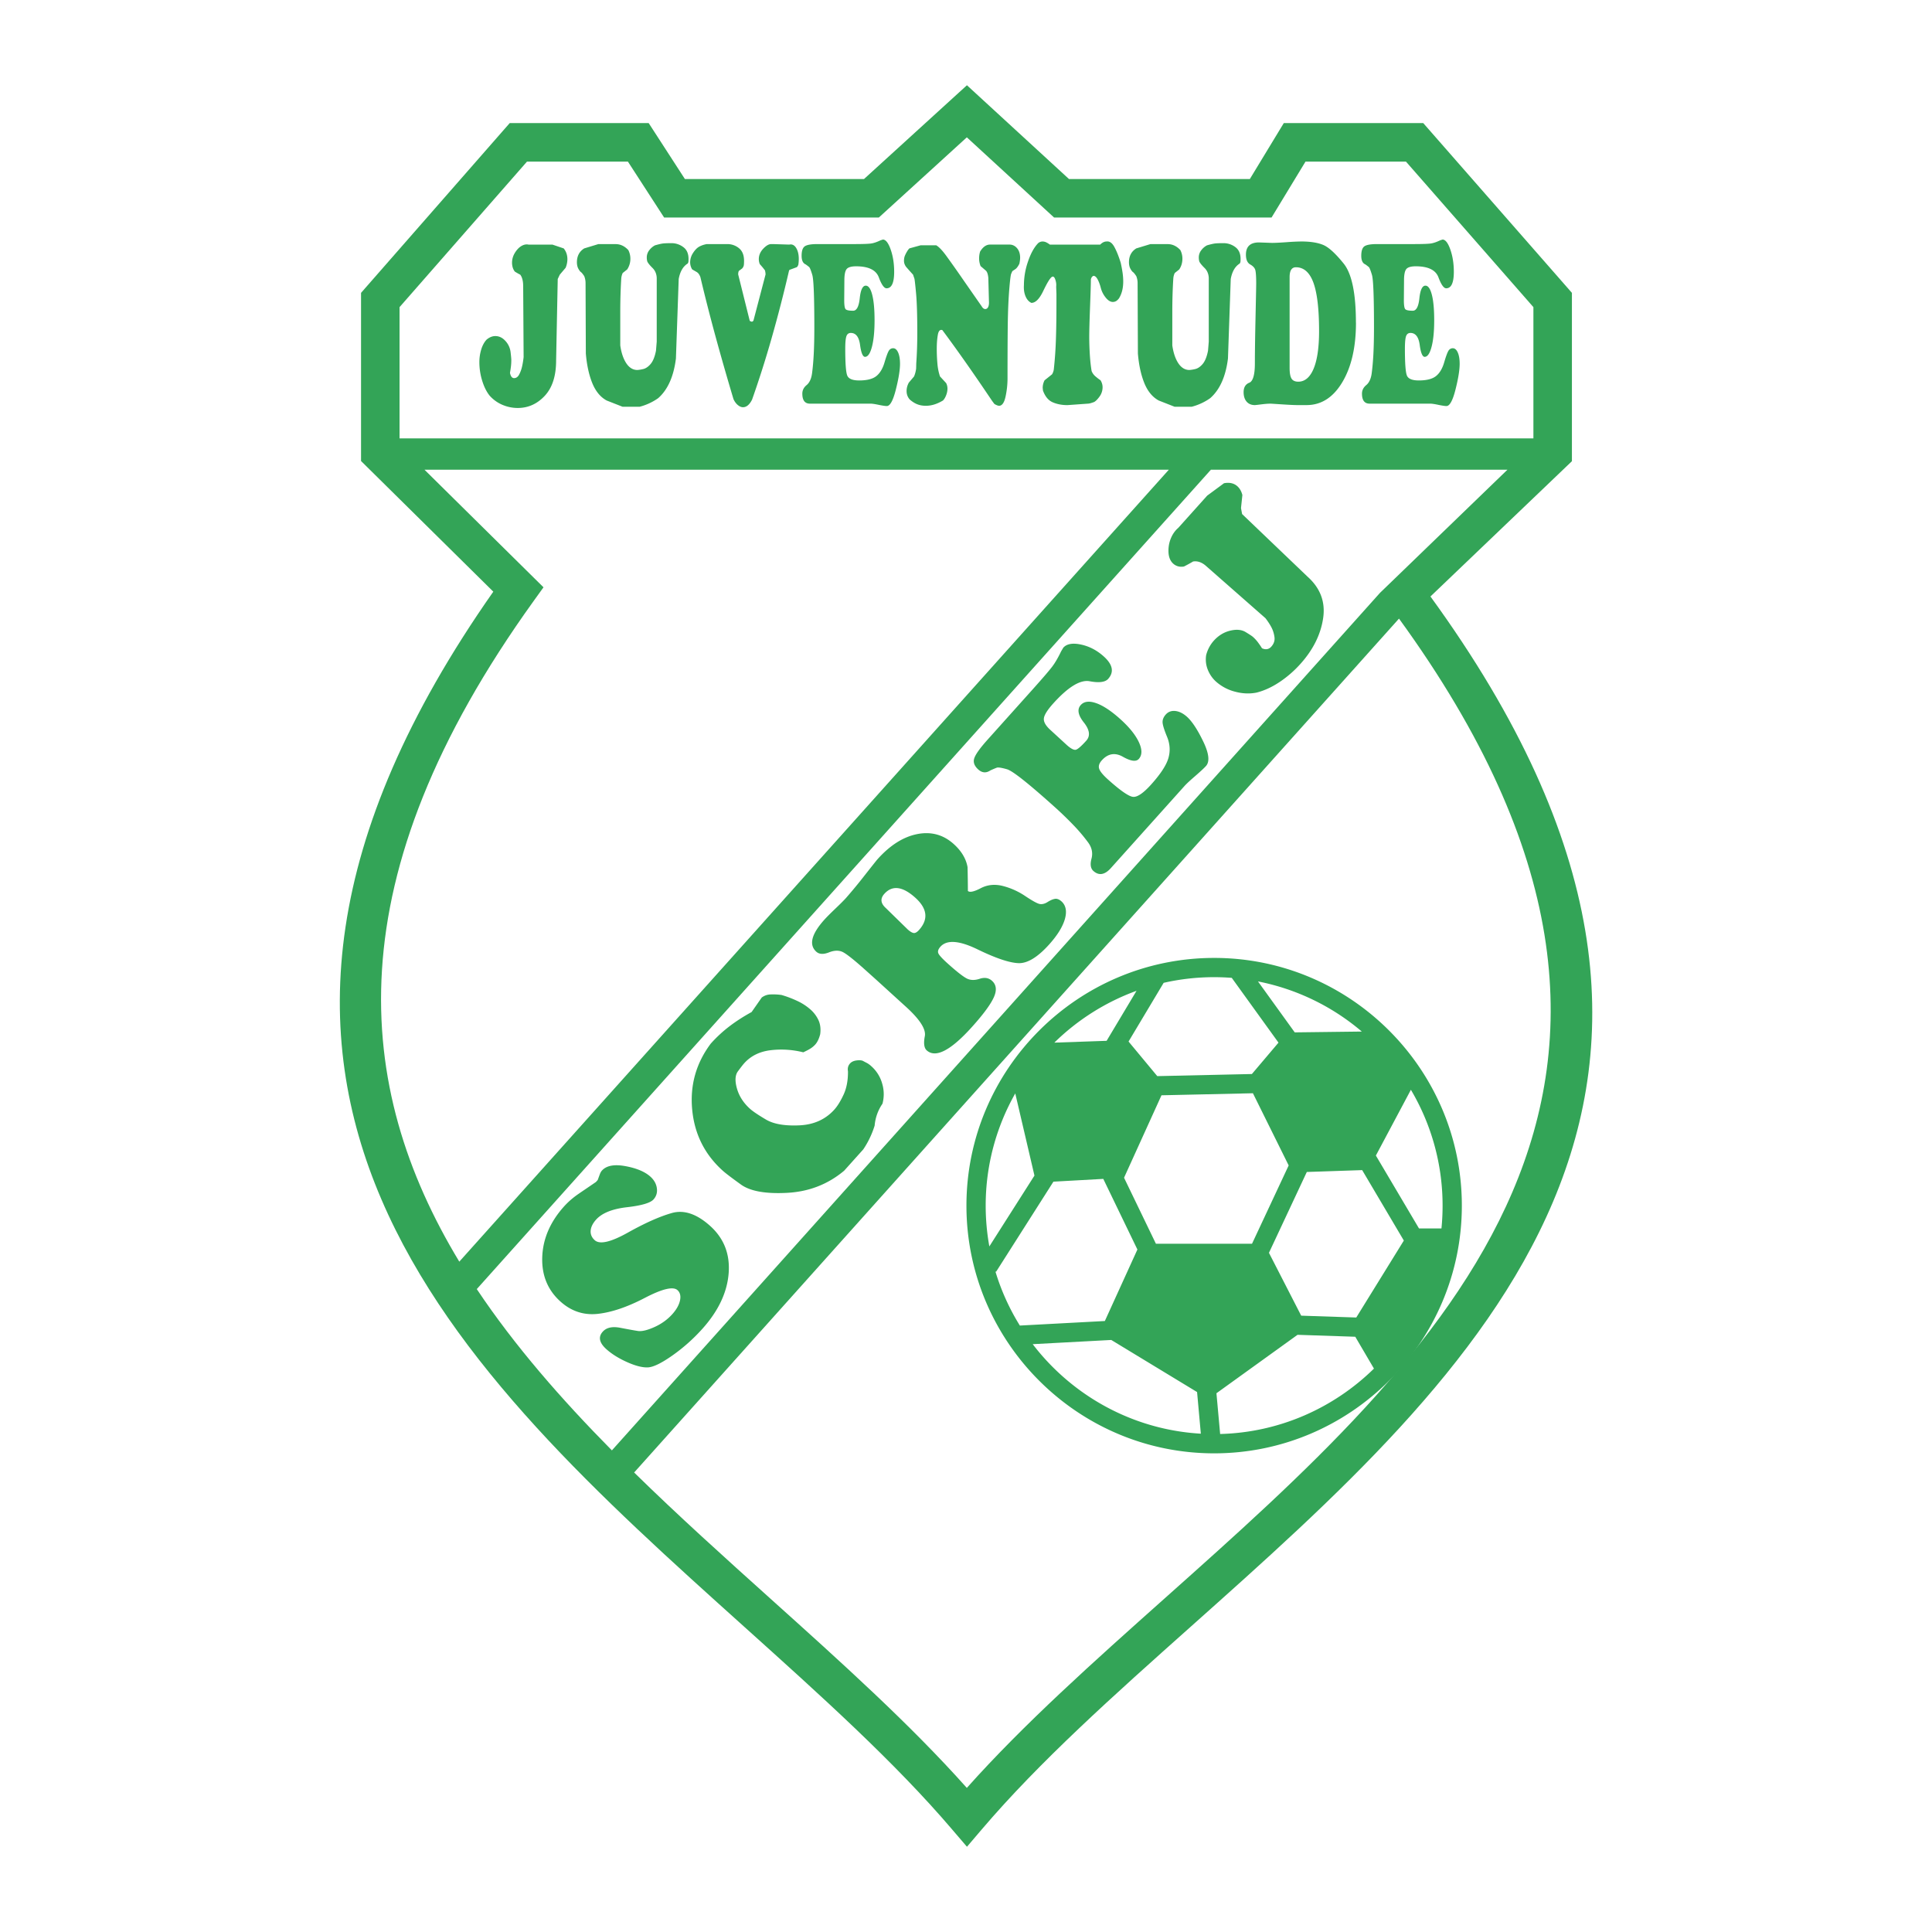
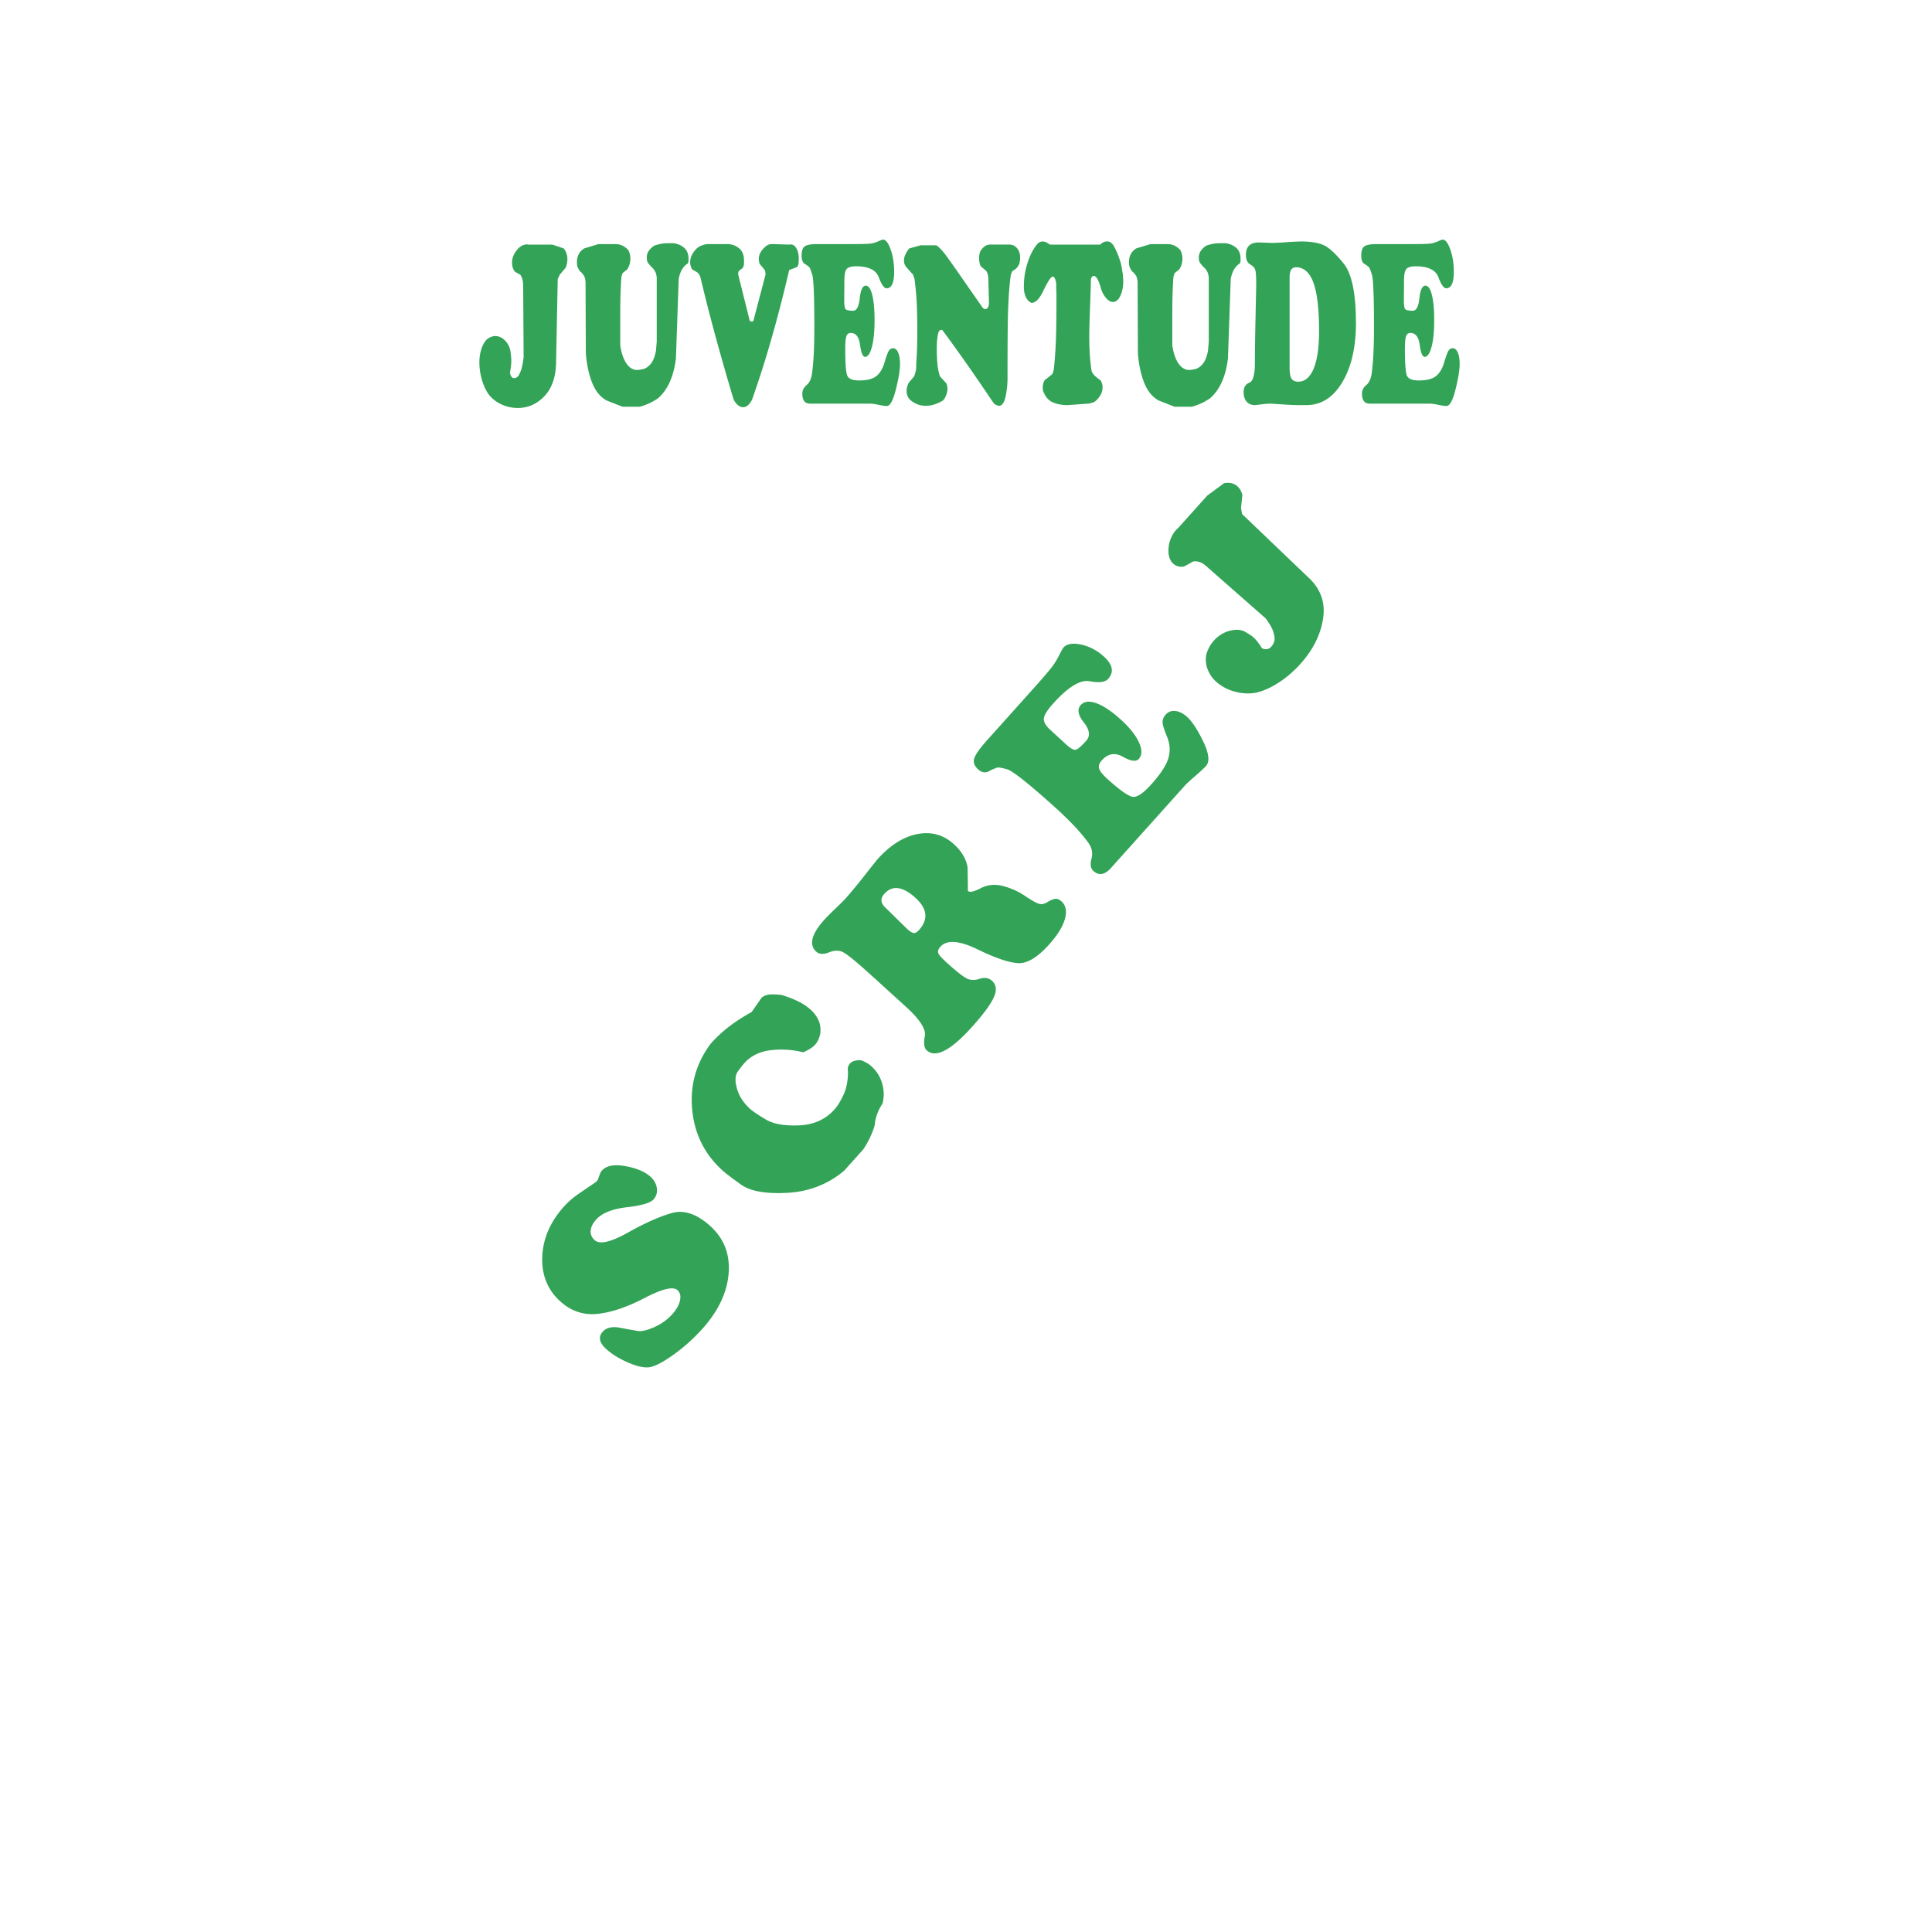
<svg xmlns="http://www.w3.org/2000/svg" width="2500" height="2500" viewBox="0 0 192.756 192.756">
  <path fill-rule="evenodd" clip-rule="evenodd" fill="#fff" d="M0 0h192.756v192.756H0V0z" />
  <path d="M52.724 24.402c-.224-.046-.459 0-.702.142-.243.143-.461.372-.651.681-.19.31-.285.641-.285.991 0 .155.023.312.065.461.043.151.116.294.212.418.175.111.357.216.542.31.193.254.292.638.292 1.146l.044 7.078a8.447 8.447 0 0 1-.154.941 3.268 3.268 0 0 1-.285.787c-.125.244-.298.368-.511.368-.205 0-.341-.176-.41-.523.028-.157.059-.35.087-.573.03-.223.045-.461.045-.715 0-.111-.024-.375-.072-.786a1.985 1.985 0 0 0-.512-1.109c-.293-.325-.629-.489-1.009-.489-.302 0-.596.121-.877.359-.233.254-.412.585-.533.987a4.324 4.324 0 0 0-.183 1.251c0 .635.095 1.26.285 1.87.189.613.44 1.111.752 1.493.36.396.786.7 1.271.904.486.205.995.31 1.52.31 1.042 0 1.942-.405 2.695-1.213.756-.811 1.134-1.988 1.134-3.527l.161-8.127.203-.43.585-.691a2.25 2.25 0 0 0 .176-.857c0-.412-.124-.771-.367-1.075l-1.125-.38h-2.393v-.002zm14.29-.142c-.429 0-.732.012-.907.037s-.429.086-.76.18a1.73 1.73 0 0 0-.569.486 1.165 1.165 0 0 0-.249.728c0 .143.019.282.055.406.076.158.247.371.511.631.266.26.408.594.427.991V34.082l-.074.904c-.116.604-.296 1.05-.54 1.334-.243.285-.505.458-.782.511a3.655 3.655 0 0 1-.534.083c-.437 0-.807-.223-1.103-.666-.296-.446-.5-1.043-.605-1.787v-1.644-1.694c0-1.188.034-2.312.101-3.359a1.57 1.57 0 0 1 .142-.526l.448-.356a1.9 1.9 0 0 0 .317-1.074c0-.301-.069-.589-.205-.858-.371-.396-.79-.594-1.257-.594h-1.739l-1.403.427c-.486.304-.729.765-.729 1.384 0 .173.024.334.072.477s.137.294.264.452a.96.96 0 0 1 .173.154c.049.056.123.155.22.298.088.223.133.455.133.69l.028 7.032c.097 1.158.315 2.148.649 2.966.336.817.818 1.396 1.441 1.728l1.578.619h1.695a5.662 5.662 0 0 0 1.855-.858c.955-.839 1.545-2.158 1.77-3.954l.277-7.936c.137-.746.438-1.263.906-1.548l.059-.142a2.62 2.62 0 0 0 .016-.312c0-.539-.179-.935-.534-1.189a1.942 1.942 0 0 0-1.149-.384h.002zm3.494.093c-.273.05-.52.133-.739.251-.22.118-.427.332-.621.631a1.709 1.709 0 0 0-.292.929c0 .254.068.496.203.715l.454.263a.712.712 0 0 1 .203.189c.059.08.114.186.161.312.458 1.938.968 3.932 1.526 5.979.561 2.05 1.154 4.118 1.777 6.199.116.254.264.452.438.595.175.142.348.213.511.213.349 0 .653-.254.907-.762a103.58 103.58 0 0 0 1.95-6.134 138.775 138.775 0 0 0 1.731-6.709l.043-.096.716-.263c.068-.031.127-.121.176-.263.028-.189.043-.381.043-.569 0-.446-.087-.812-.262-1.096-.175-.285-.407-.396-.689-.334l-1.578-.05h-.233c-.233 0-.497.155-.788.464-.292.31-.438.66-.438 1.038 0 .173.035.343.101.501.059.062.142.161.249.285.106.127.195.242.264.334a1.8 1.8 0 0 1 .059.406l-1.213 4.625-.131.093a.478.478 0 0 1-.235-.093l-1.152-4.625c0-.158.025-.279.072-.356l.321-.238a.651.651 0 0 0 .169-.322c.015-.103.023-.251.023-.443 0-.57-.171-.994-.511-1.263a1.801 1.801 0 0 0-1.141-.406h-2.074zm19.287 11.941c0 .619-.139 1.477-.416 2.573-.277 1.096-.579 1.644-.9 1.644-.156 0-.423-.041-.803-.118-.38-.08-.653-.121-.818-.121h-6.051c-.505 0-.759-.334-.759-1 0-.332.144-.62.431-.855.287-.238.469-.635.541-1.183s.129-1.189.167-1.92c.038-.73.059-1.622.059-2.668 0-3.016-.068-4.759-.203-5.217-.137-.461-.243-.724-.315-.786s-.188-.152-.343-.263c-.271-.112-.408-.4-.408-.858 0-.477.102-.792.306-.941.205-.151.624-.229 1.257-.229h3.683c.856 0 1.42-.021 1.687-.059.268-.037.582-.146.943-.318l.233-.075c.283 0 .543.332.774.988.233.66.351 1.406.351 2.232 0 1.096-.254 1.644-.759 1.644-.243 0-.503-.365-.774-1.096-.273-.73-1.029-1.099-2.265-1.099-.477 0-.792.093-.942.275-.152.183-.228.563-.228 1.133l-.015 1.978c0 .489.047.79.139.892.093.102.346.154.754.154.349 0 .569-.418.657-1.25.087-.833.289-1.251.6-1.251.271 0 .486.304.642.907s.235 1.455.235 2.551-.087 1.979-.262 2.644c-.175.666-.406 1-.689 1-.224 0-.389-.399-.496-1.192s-.416-1.192-.921-1.192c-.214 0-.362.108-.438.322-.078.213-.118.632-.118 1.251 0 1.477.068 2.374.205 2.69s.532.477 1.183.477c.771 0 1.338-.143 1.703-.427.364-.285.642-.743.826-1.369.185-.625.332-1.022.438-1.18a.49.49 0 0 1 .423-.238c.206 0 .372.143.498.427s.188.665.188 1.123zm8.975-11.892c-.371 0-.699.232-.982.693-.068.22-.102.452-.102.69 0 .254.049.508.146.762l.525.452c.127.111.211.35.248.715l.061 2.312c.018.254-.006.452-.072.595-.068.143-.168.213-.293.213-.137 0-.26-.096-.367-.285-.641-.92-1.296-1.858-1.957-2.812a113.497 113.497 0 0 0-1.578-2.229c-.389-.532-.722-.879-.995-1.037h-1.549l-1.124.31a1.471 1.471 0 0 0-.233.31 2.915 2.915 0 0 0-.22.43c-.057.143-.087.31-.087.502 0 .204.068.405.205.594.232.269.467.533.7.787.058.173.103.303.131.381.028.08.085.566.167 1.455.083.889.125 2.208.125 3.954 0 1.081-.034 2.099-.103 3.05l-.013.526a3.052 3.052 0 0 1-.206.786l-.525.62c-.146.27-.221.548-.221.833 0 .334.108.622.323.857.233.204.48.362.736.465.258.102.545.154.856.154.281 0 .565-.043.847-.13s.57-.22.862-.393c.118-.111.224-.282.315-.511.091-.229.139-.458.139-.681 0-.189-.043-.375-.131-.548l-.615-.666a5.34 5.34 0 0 1-.255-1.25 16.873 16.873 0 0 1-.066-1.539c0-.489.034-.941.103-1.344.068-.405.22-.569.454-.489.77 1.034 1.566 2.14 2.389 3.31.823 1.17 1.678 2.421 2.565 3.74l.232.313c.068.046.152.093.25.13a.71.71 0 0 0 .219.059c.301 0 .52-.307.65-.916a8.612 8.612 0 0 0 .197-1.802c0-3.261.016-5.394.045-6.394.027-1.003.076-1.904.145-2.697.068-.795.127-1.25.176-1.362.049-.112.088-.202.117-.263l.32-.214c.125-.096.256-.272.381-.526.049-.238.074-.44.074-.598 0-.396-.104-.715-.309-.954s-.459-.359-.76-.359h-1.94v.001zm11.63-.309c-.215 0-.426.105-.631.31h-5.025c-.125-.093-.248-.17-.365-.226s-.24-.083-.365-.083a.678.678 0 0 0-.439.167c-.398.412-.736 1.022-1.008 1.824a7.265 7.265 0 0 0-.41 2.347c-.029.427.025.808.162 1.13.137.325.332.544.584.656.408 0 .801-.393 1.176-1.176.375-.786.656-1.253.84-1.396.145-.108.268-.037.357.217.094.254.125.501.098.736l.027.74v.929c0 1.319-.016 2.505-.051 3.551a39.416 39.416 0 0 1-.213 3.05 1.284 1.284 0 0 1-.174.477l-.744.595a1.625 1.625 0 0 0-.189.762l.027.263c.213.589.535.979.965 1.168.43.188.92.285 1.475.285l1.988-.143c.078 0 .168-.012.264-.034.098-.025.223-.065.373-.118.148-.056.336-.232.553-.523a1.58 1.58 0 0 0 .33-.969c0-.235-.068-.468-.203-.69-.166-.111-.338-.245-.512-.394s-.303-.331-.381-.536c-.076-.458-.137-1-.176-1.62a29.455 29.455 0 0 1-.059-1.74c0-.619.027-1.632.08-3.028.053-1.396.082-2.297.082-2.694a.507.507 0 0 1 .109-.297c.062-.072.119-.108.168-.108.137 0 .27.117.395.346.125.229.232.517.32.857.088.341.248.663.482.954.234.294.473.443.717.443a.644.644 0 0 0 .322-.083c.096-.056.195-.149.291-.273.281-.455.424-1.016.424-1.678 0-.285-.021-.579-.064-.876a14.014 14.014 0 0 0-.184-.99c-.193-.632-.404-1.158-.629-1.573-.225-.418-.488-.604-.789-.557h.002v-.002zm11.69.167c-.43 0-.734.012-.908.037s-.43.086-.76.18a1.706 1.706 0 0 0-.568.486 1.16 1.16 0 0 0-.25.728c0 .143.02.282.055.406.076.158.248.371.512.631.266.26.408.594.428.991V34.082l-.074.904c-.117.604-.297 1.05-.539 1.334-.244.285-.506.458-.783.511a3.65 3.65 0 0 1-.533.083c-.436 0-.807-.223-1.104-.666-.295-.446-.498-1.043-.605-1.787v-1.644-1.694c0-1.188.035-2.312.102-3.359a1.5 1.5 0 0 1 .143-.526l.447-.356c.211-.316.316-.678.316-1.074a1.87 1.87 0 0 0-.205-.858c-.369-.396-.789-.594-1.256-.594h-1.738l-1.404.427c-.486.304-.729.765-.729 1.384 0 .173.025.334.072.477s.137.294.264.452a.92.92 0 0 1 .172.154c.051.056.125.155.221.298.088.223.133.455.133.69l.029 7.032c.096 1.158.314 2.148.648 2.966.336.817.818 1.396 1.441 1.728l1.578.619h1.695a5.666 5.666 0 0 0 1.854-.858c.955-.839 1.547-2.158 1.77-3.954l.277-7.936c.137-.746.439-1.263.906-1.548l.059-.142a2.62 2.62 0 0 0 .016-.312c0-.539-.18-.935-.533-1.189a1.939 1.939 0 0 0-1.148-.384h-.001zm13.195 7.935c0 2.446-.457 4.428-1.367 5.945-.91 1.518-2.098 2.276-3.559 2.276h-.934c-.303 0-.811-.025-1.521-.072-.709-.046-1.092-.071-1.139-.071-.244 0-.553.025-.922.071-.369.047-.586.072-.643.072-.35 0-.627-.115-.824-.344-.199-.229-.301-.548-.301-.944 0-.477.189-.793.562-.941.375-.149.562-.799.562-1.945 0-1.096.023-2.638.066-4.619s.066-3.093.066-3.328c0-.685-.031-1.137-.088-1.35-.059-.214-.23-.403-.512-.561s-.424-.486-.424-.979c0-.811.436-1.217 1.301-1.217l1.301.046c.32 0 .809-.025 1.459-.071a23.194 23.194 0 0 1 1.463-.071c.914 0 1.646.117 2.191.347.545.229 1.225.852 2.037 1.858.812 1.009 1.221 2.975 1.221 5.898h.005zm-3.681.836c0-2.183-.189-3.793-.562-4.821-.377-1.028-.959-1.545-1.748-1.545-.418 0-.629.328-.629.981v9.072c0 .496.064.848.189 1.053.127.205.354.31.674.31.66 0 1.174-.437 1.535-1.304.359-.867.541-2.118.541-3.744v-.002zm14.027 3.263c0 .619-.139 1.477-.416 2.573s-.578 1.644-.9 1.644c-.154 0-.422-.041-.803-.118-.379-.08-.652-.121-.818-.121h-6.051c-.504 0-.758-.334-.758-1 0-.332.143-.62.43-.855.287-.238.469-.635.541-1.183s.129-1.189.168-1.92c.037-.73.059-1.622.059-2.668 0-3.016-.068-4.759-.203-5.217-.137-.461-.244-.724-.314-.786a5.295 5.295 0 0 0-.344-.263c-.271-.112-.408-.4-.408-.858 0-.477.102-.792.305-.941.205-.151.625-.229 1.258-.229h3.682c.857 0 1.422-.021 1.688-.059.268-.037.582-.146.943-.318l.232-.075c.283 0 .543.332.775.988.232.66.352 1.406.352 2.232 0 1.096-.256 1.644-.76 1.644-.244 0-.504-.365-.775-1.096-.273-.73-1.029-1.099-2.264-1.099-.477 0-.793.093-.941.275-.152.183-.229.563-.229 1.133l-.016 1.978c0 .489.047.79.139.892.094.102.346.154.754.154.35 0 .57-.418.656-1.25.088-.833.289-1.251.602-1.251.27 0 .484.304.641.907s.234 1.455.234 2.551-.086 1.979-.262 2.644c-.174.666-.406 1-.688 1-.225 0-.391-.399-.496-1.192-.107-.792-.416-1.192-.922-1.192-.213 0-.361.108-.438.322-.078.213-.117.632-.117 1.251 0 1.477.068 2.374.205 2.69s.531.477 1.182.477c.771 0 1.338-.143 1.703-.427s.643-.743.826-1.369.332-1.022.438-1.18a.494.494 0 0 1 .424-.238c.205 0 .373.143.498.427s.188.665.188 1.123zM70.845 122.305c1.38 1.238 2 2.816 1.853 4.725-.147 1.908-1.021 3.762-2.627 5.551-.897 1-1.893 1.885-2.978 2.65-1.09.768-1.905 1.164-2.44 1.193-.535.029-1.228-.143-2.067-.516-.84-.375-1.539-.807-2.09-1.301-.71-.639-.83-1.221-.359-1.746.366-.408.946-.541 1.735-.389s1.383.26 1.764.318c.382.061.931-.066 1.638-.381s1.313-.748 1.807-1.299c.414-.461.667-.92.763-1.367.095-.445.008-.793-.254-1.027-.433-.389-1.521-.129-3.26.777-1.741.91-3.309 1.441-4.702 1.592-1.392.148-2.631-.26-3.708-1.227-1.277-1.145-1.885-2.629-1.82-4.443.064-1.816.788-3.5 2.167-5.039.412-.459.896-.881 1.451-1.262s1.139-.773 1.738-1.186l.175-.193c.081-.215.148-.404.208-.564.06-.158.128-.287.211-.379.449-.5 1.23-.65 2.339-.447 1.114.203 1.947.553 2.501 1.049.366.33.582.713.643 1.146.062.436-.049.812-.331 1.127-.317.355-1.206.613-2.66.779-1.455.168-2.483.582-3.072 1.238-.329.367-.511.736-.54 1.098-.029.363.108.686.41.957.498.445 1.61.189 3.326-.775 1.719-.961 3.184-1.609 4.382-1.945 1.202-.333 2.469.096 3.797 1.286zm.07-18.186c-1.469 1.959-2.086 4.158-1.854 6.598.232 2.438 1.251 4.471 3.054 6.088.287.258.896.719 1.817 1.383.924.662 2.468.938 4.628.82 2.16-.119 4.049-.854 5.661-2.207l1.911-2.131a9.053 9.053 0 0 0 1.132-2.371 4.503 4.503 0 0 1 .781-2.182 3.679 3.679 0 0 0-.035-2.025 3.6 3.6 0 0 0-1.069-1.707 2.286 2.286 0 0 0-.439-.326 10.713 10.713 0 0 1-.387-.203c-.133-.072-.352-.094-.643-.057-.291.035-.517.137-.668.307-.188.211-.257.473-.202.781.01.887-.132 1.658-.428 2.305-.299.646-.606 1.148-.923 1.504-.885.986-2.054 1.516-3.5 1.58-1.448.066-2.558-.123-3.327-.576-.769-.455-1.3-.811-1.587-1.068-.657-.588-1.096-1.27-1.311-2.031-.217-.764-.185-1.342.102-1.723.284-.383.494-.654.623-.797.648-.723 1.513-1.156 2.586-1.295a8.997 8.997 0 0 1 3.306.203c.328-.154.58-.285.747-.395s.321-.24.45-.383c.211-.236.375-.58.49-1.021.07-.502.021-.959-.149-1.361a3.23 3.23 0 0 0-.832-1.121 5.415 5.415 0 0 0-1.292-.838 10.523 10.523 0 0 0-1.581-.6 5.86 5.86 0 0 0-1.094-.055 1.52 1.52 0 0 0-.885.311l-1.009 1.445c-.789.432-1.52.9-2.185 1.404-.666.506-1.3 1.088-1.888 1.744zm34.983-14.196c.447.402.562.991.35 1.757-.217.768-.738 1.615-1.562 2.536-1.154 1.288-2.188 1.917-3.086 1.877-.902-.036-2.27-.498-4.086-1.382-1.819-.881-3.05-.968-3.685-.26-.226.251-.293.477-.207.669.086.193.407.542.958 1.035.882.793 1.509 1.279 1.873 1.467.364.188.795.195 1.286.033.488-.164.904-.096 1.232.199.434.389.5.934.191 1.627-.307.697-1.027 1.684-2.16 2.945-2.134 2.381-3.652 3.17-4.544 2.369-.261-.234-.326-.709-.189-1.414.137-.709-.525-1.721-1.985-3.027l-2.905-2.643-1.124-1.008c-1.026-.919-1.739-1.485-2.129-1.696-.394-.21-.87-.206-1.417.011-.551.218-.975.195-1.262-.063-.764-.686-.498-1.751.8-3.198.223-.249.586-.612 1.084-1.09.501-.477.867-.843 1.09-1.092a49.919 49.919 0 0 0 1.846-2.239c.773-.981 1.2-1.52 1.283-1.611 1.251-1.396 2.569-2.23 3.954-2.506 1.386-.275 2.604.054 3.642.984.774.694 1.238 1.467 1.387 2.308.019.799.031 1.595.034 2.381.185.166.614.074 1.278-.274.668-.349 1.398-.425 2.182-.231a7.2 7.2 0 0 1 2.273 1.021c.729.487 1.215.75 1.451.787.238.038.498-.03.77-.203.273-.171.516-.277.725-.312.207-.036.43.047.652.248v-.005zm-14.587-.367c-1.261-1.131-2.29-1.258-3.082-.376-.423.472-.373.947.153 1.419l2.182 2.133c.236.211.435.329.59.353.155.023.338-.077.537-.3.957-1.067.83-2.143-.38-3.229zm27.113-18.043c.512.46 1.055 1.284 1.627 2.473.572 1.188.66 2.003.271 2.437-.188.21-.547.542-1.07.998-.527.453-.891.792-1.09 1.016l-7.33 8.173c-.611.682-1.197.777-1.748.283-.273-.246-.338-.655-.186-1.217.15-.564.043-1.104-.324-1.609a17.208 17.208 0 0 0-1.387-1.652 36.349 36.349 0 0 0-2.141-2.062c-2.498-2.239-4.023-3.441-4.566-3.6-.547-.158-.895-.21-1.033-.159s-.354.141-.635.269c-.42.283-.824.254-1.205-.086-.395-.354-.531-.727-.408-1.112.123-.39.566-1.014 1.332-1.868l4.461-4.976c1.037-1.156 1.703-1.935 1.994-2.321.293-.389.586-.895.879-1.511l.221-.371c.342-.382.932-.487 1.756-.312.83.174 1.59.569 2.275 1.183.908.814 1.053 1.565.441 2.247-.295.328-.912.408-1.846.232-.938-.173-2.156.573-3.654 2.243-.576.644-.883 1.138-.912 1.477-.033.34.191.726.662 1.149l1.621 1.489c.404.363.711.522.906.476.197-.05.547-.352 1.041-.903.424-.472.344-1.08-.24-1.816s-.688-1.319-.311-1.739c.33-.367.842-.432 1.529-.193.689.238 1.49.763 2.398 1.577.908.814 1.533 1.587 1.873 2.318.34.73.336 1.292-.006 1.673-.271.303-.803.229-1.588-.216s-1.492-.324-2.104.358c-.26.29-.35.57-.264.832.082.264.381.628.893 1.088 1.223 1.097 2.051 1.671 2.477 1.721.428.05 1.039-.364 1.828-1.243.934-1.041 1.504-1.914 1.709-2.618s.162-1.418-.133-2.132-.445-1.208-.447-1.469c-.002-.261.105-.513.316-.749.248-.277.568-.397.957-.355.389.043.78.236 1.161.577zm-.885-18.832c-.309.268-.557.621-.732 1.055s-.25.899-.225 1.385c.027.487.186.861.477 1.121.127.115.285.202.459.255.18.054.385.062.604.024.305-.153.613-.322.912-.501.445-.073.883.079 1.303.456l5.916 5.198c.24.309.438.615.594.907.154.292.256.618.305.968.053.352-.055.677-.312.964-.248.277-.561.331-.93.165a8.34 8.34 0 0 0-.369-.543 3.638 3.638 0 0 0-.537-.593c-.092-.083-.34-.245-.738-.487-.4-.239-.916-.284-1.539-.131s-1.166.486-1.627.999a3.425 3.425 0 0 0-.764 1.452c-.074.504-.016.991.17 1.454.189.465.463.858.816 1.175a4.542 4.542 0 0 0 1.895 1.004c.736.199 1.453.23 2.146.093.766-.192 1.531-.542 2.289-1.047a10.993 10.993 0 0 0 2.096-1.821c1.264-1.408 2.018-2.925 2.26-4.543.244-1.623-.273-3.007-1.547-4.15l-6.537-6.254-.109-.594.137-1.303c-.094-.371-.262-.664-.498-.875-.34-.306-.787-.406-1.334-.303l-1.678 1.238-2.797 3.118-.106.114z" fill-rule="evenodd" clip-rule="evenodd" fill="#33a457" />
-   <path d="M36.021 45.2V29.219l.48-.548 13.774-15.729.578-.66H64.72l.569.878 3.044 4.702h17.869l8.973-8.177 1.296-1.18 1.292 1.188 8.889 8.169h18.045l2.826-4.657.561-.923h13.914l.578.66L156.35 28.67l.48.548v16.796l-.6.574-13.514 12.923c35.932 49.413 4.676 77.293-23.885 102.756-7.65 6.82-15.102 13.461-20.902 20.277l-1.455 1.707-1.464-1.707v-.002c-5.745-6.74-13.119-13.371-20.7-20.188-28.499-25.621-59.83-53.803-25.093-103.324L36.599 46.566l-.578-.57V45.2zm3.841-1.46h113.126V30.643l-12.715-14.52H130.25l-2.826 4.656-.561.923h-21.697l-.555-.51-8.15-7.491-8.229 7.499-.552.502H66.259l-.568-.878-3.045-4.701H52.578l-12.715 14.52V43.74h-.001zM150.4 46.861h-29.586l-73.246 81.752c3.788 5.672 8.442 10.992 13.481 16.092l76.632-85.555L150.4 46.861zm-33.783 0H42.348l10.71 10.581 1.167 1.153-.957 1.33c-19.945 27.699-17.992 48.509-7.444 65.95l70.793-79.014zm22.961 14.858l-76.31 85.193c4.408 4.32 9.045 8.492 13.607 12.594 7.048 6.336 13.918 12.512 19.586 18.873 5.7-6.391 12.672-12.607 19.817-18.979 27.322-24.355 57.22-51.025 23.3-97.681z" fill="#33a457" />
-   <path d="M121.135 95.572c6.807 0 12.986 2.775 17.461 7.252 4.477 4.477 7.252 10.654 7.252 17.461v.002c0 6.805-2.775 12.984-7.252 17.461s-10.654 7.25-17.459 7.252h-.002c-6.807-.002-12.984-2.775-17.461-7.254-4.477-4.475-7.252-10.654-7.252-17.459v-.002c0-6.807 2.776-12.984 7.252-17.461s10.654-7.251 17.459-7.252h.002zm22.679 26.99h-2.24l-4.303-7.273 3.494-6.562a22.63 22.63 0 0 1 3.162 11.559v.002c.001.767-.038 1.524-.113 2.274zm-3.753 1.208l-4.746 7.678-5.494-.184-3.217-6.27 3.777-8.066 5.523-.186 4.157 7.028zm-4.846 9.597l1.865 3.178c-3.982 3.906-9.387 6.371-15.346 6.525l-.369-4.066 8.09-5.83 5.76.193zM105.1 117.895l4.975-.277 3.404 7.047-3.248 7.133-8.48.453a22.584 22.584 0 0 1-2.441-5.404l.066.043 5.724-8.995zm7.046-.393l3.736-8.225 9.123-.203 3.566 7.201-3.656 7.811h-9.59l-3.179-6.584zm3.315-10.137l-2.865-3.451 3.502-5.857a22.668 22.668 0 0 1 5.035-.564h.002c.592 0 1.178.023 1.758.068l4.662 6.463-2.654 3.131-9.44.21zm-5.053-3.523l-5.217.182a22.885 22.885 0 0 1 8.201-5.172l-2.984 4.99zm-9.115 5.25l1.914 8.195-4.5 7.068a22.915 22.915 0 0 1-.365-4.068v-.002c0-4.062 1.074-7.885 2.951-11.193zM129.176 103l6.691-.082a22.732 22.732 0 0 0-10.359-5.002l3.668 5.084zm-18.305 30.688l-7.838.42a22.81 22.81 0 0 0 1.998 2.281c3.836 3.838 9.027 6.318 14.777 6.65l-.375-4.154-8.562-5.197z" fill-rule="evenodd" clip-rule="evenodd" fill="#33a457" />
</svg>